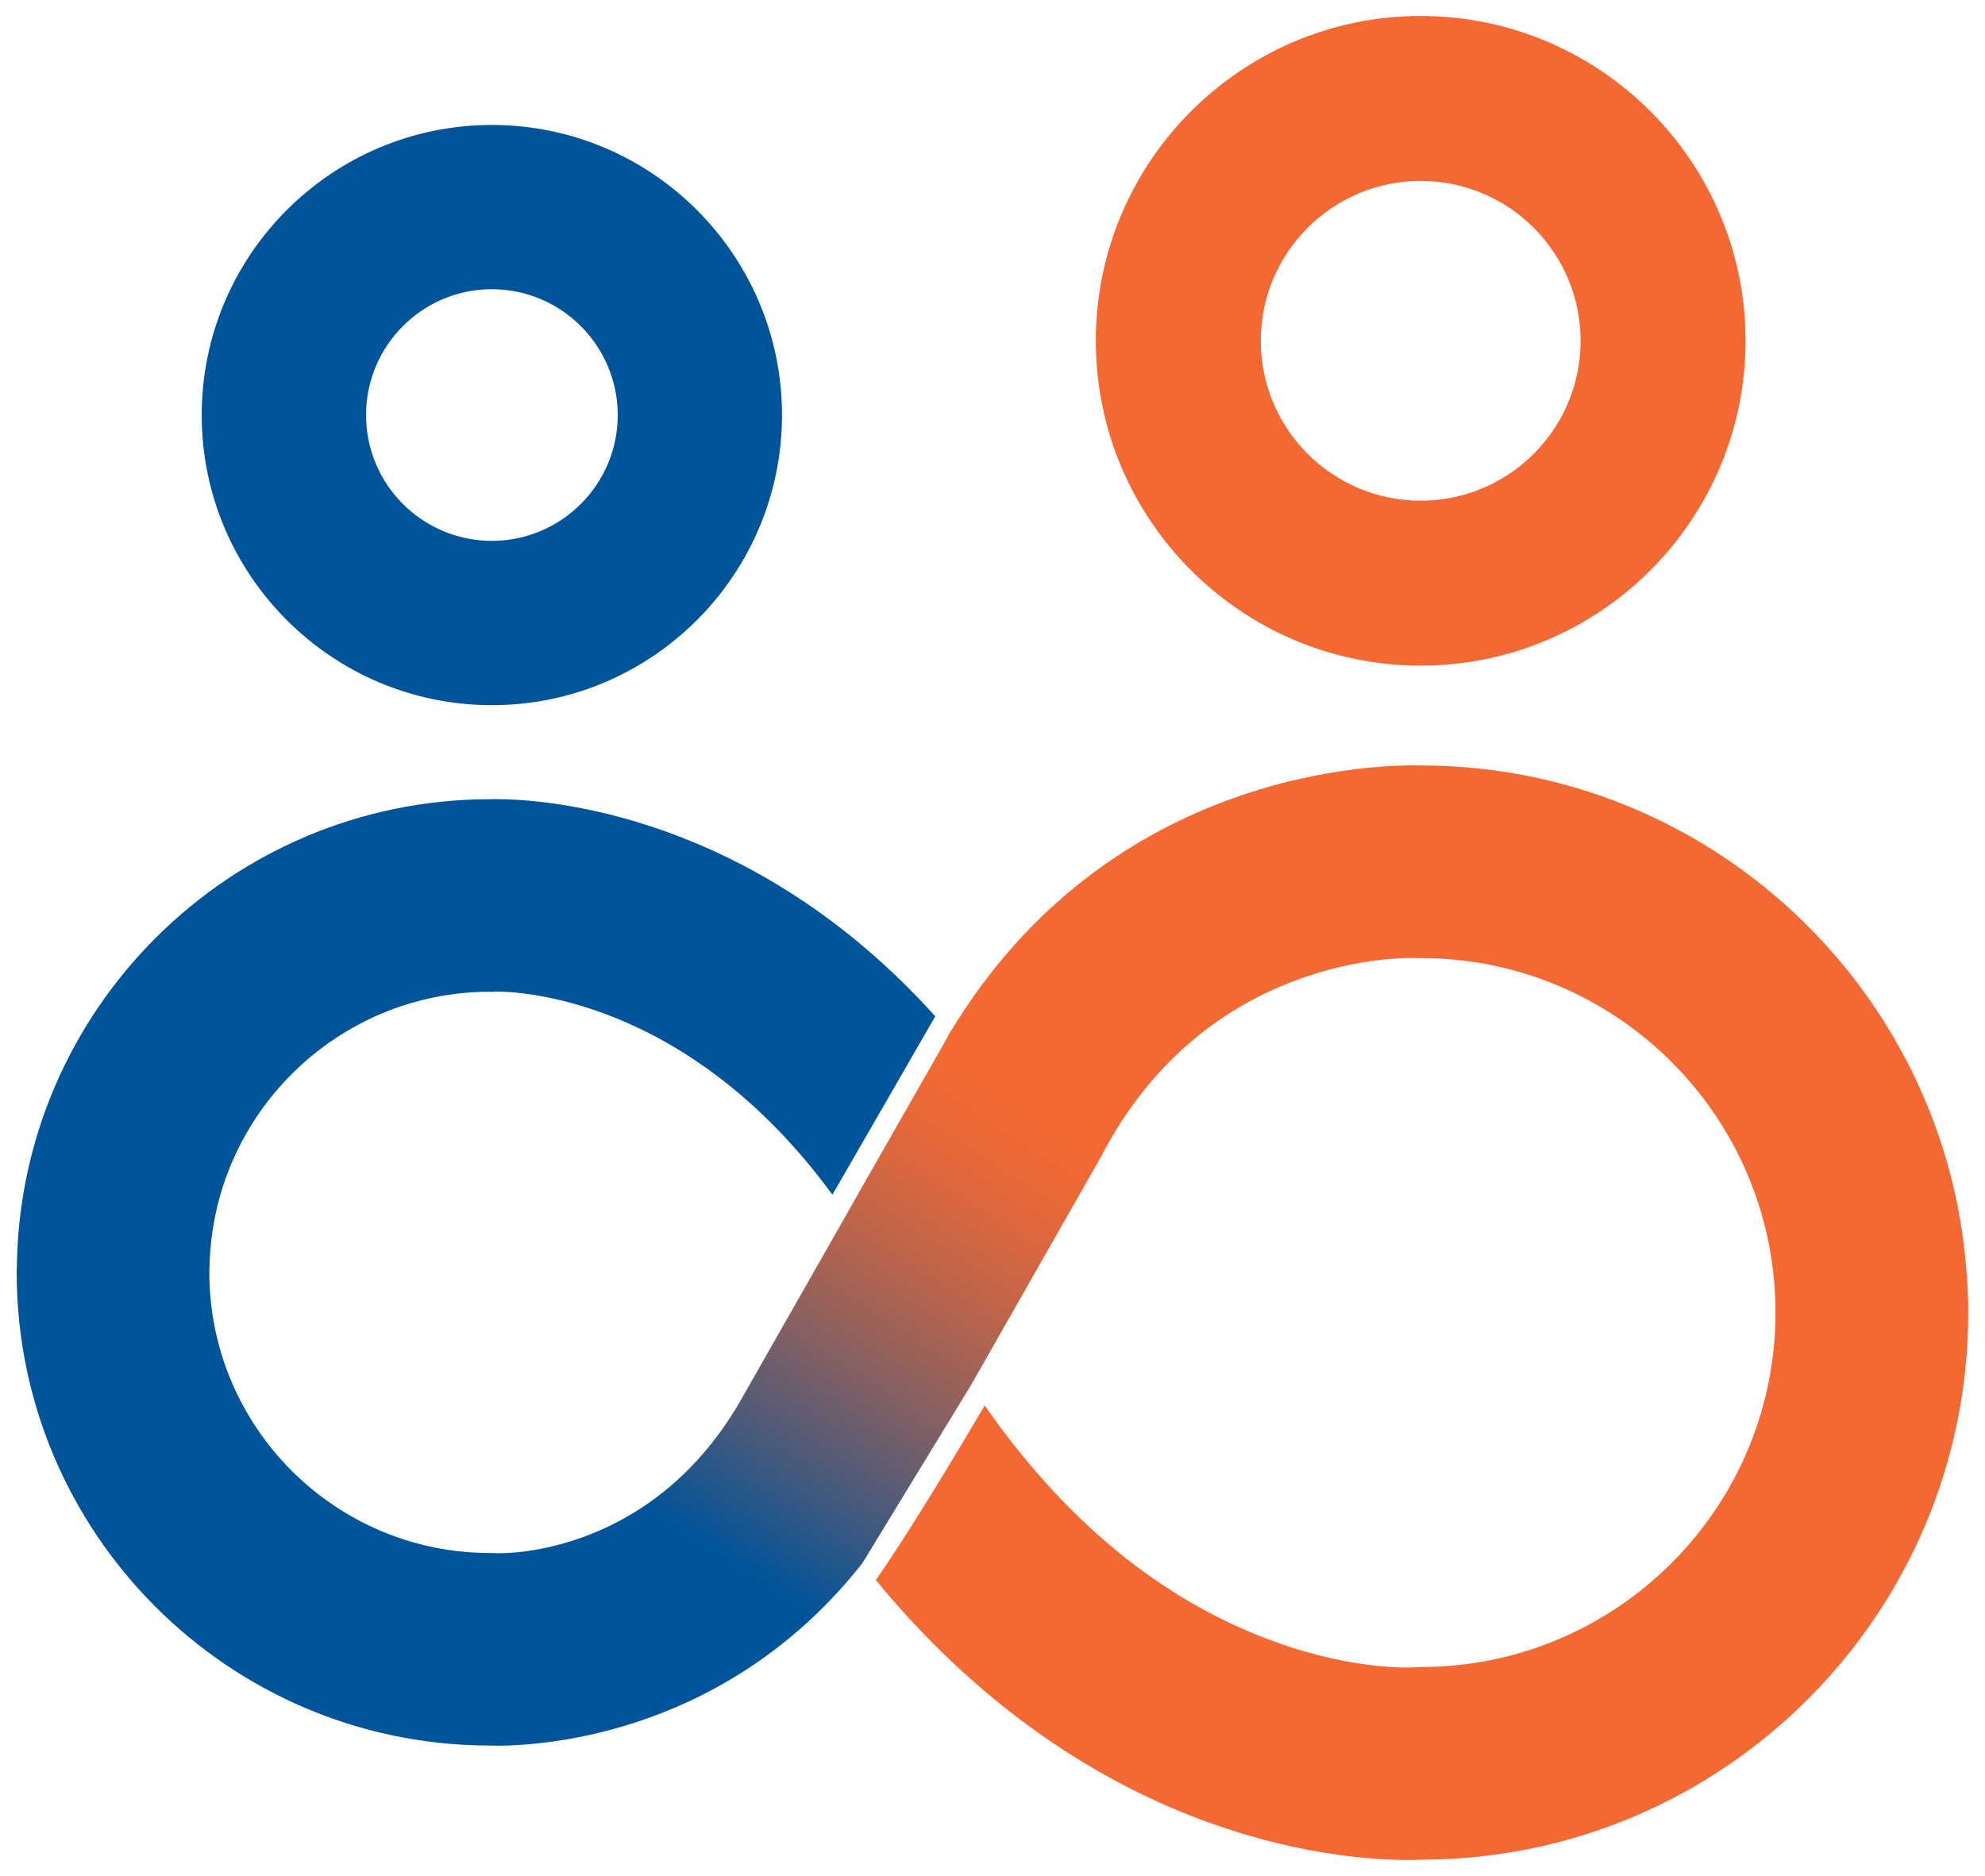
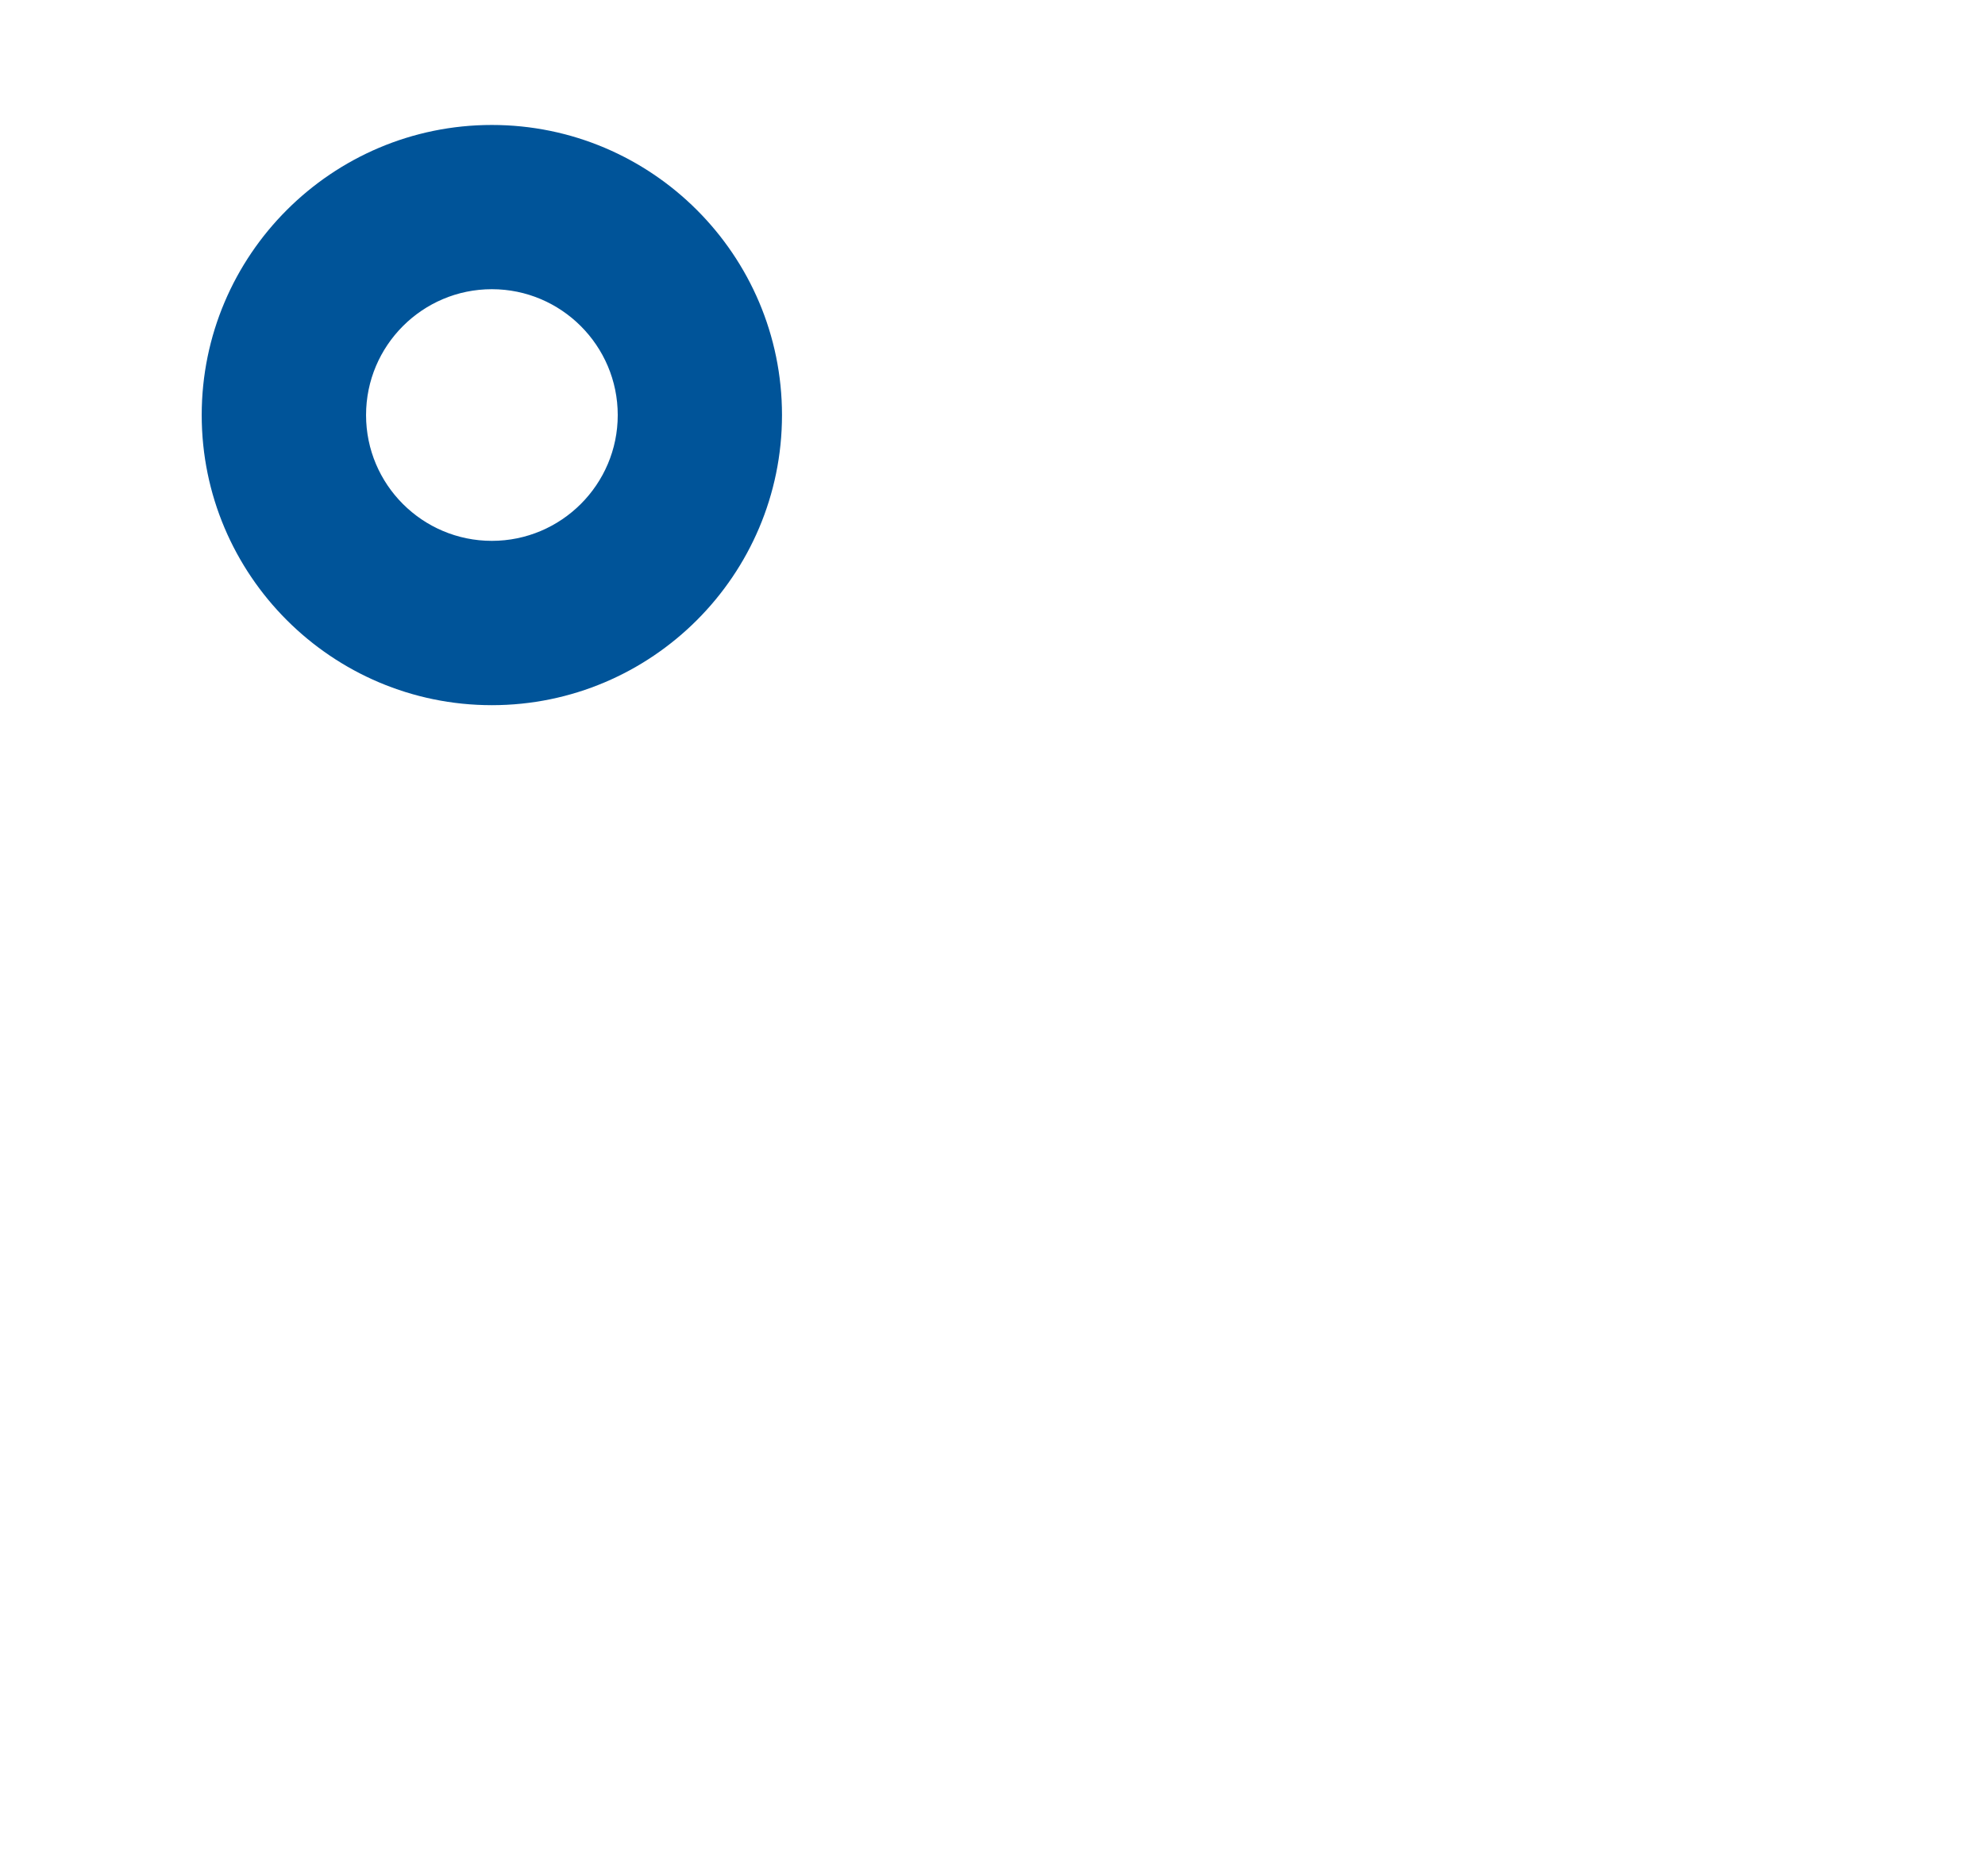
<svg xmlns="http://www.w3.org/2000/svg" version="1.1" id="Layer_1" x="0px" y="0px" viewBox="0 0 218.86 206.85" style="enable-background:new 0 0 218.86 206.85;" xml:space="preserve">
  <style type="text/css">
	.st0{fill:#F46933;}
	.st1{fill:#005499;}
	.st2{fill:url(#SVGID_1_);}
</style>
  <g>
    <g>
-       <path class="st0" d="M156.64,73.4c-19.75,0-35.82-16.07-35.82-35.82s16.07-35.82,35.82-35.82s35.82,16.07,35.82,35.82    S176.39,73.4,156.64,73.4z M156.64,19.95c-9.72,0-17.63,7.9-17.63,17.63s7.9,17.63,17.63,17.63s17.63-7.9,17.63-17.63    S166.36,19.95,156.64,19.95z" />
      <path class="st1" d="M54.23,77.76c-17.64,0-31.99-14.35-31.99-31.99s14.35-31.99,31.99-31.99s31.99,14.35,31.99,31.99    S71.87,77.76,54.23,77.76z M54.23,31.89c-7.65,0-13.87,6.22-13.87,13.88s6.22,13.87,13.87,13.87s13.88-6.22,13.88-13.87    S61.88,31.89,54.23,31.89z" />
    </g>
    <g>
      <g>
        <linearGradient id="SVGID_1_" gradientUnits="userSpaceOnUse" x1="60.07" y1="-9.574" x2="159.653" y2="143.771" gradientTransform="matrix(1 0 0 -1 0 206)">
          <stop offset="0.26" style="stop-color:#005499" />
          <stop offset="0.262" style="stop-color:#025498" />
          <stop offset="0.334" style="stop-color:#4B5A7A" />
          <stop offset="0.401" style="stop-color:#876061" />
          <stop offset="0.462" style="stop-color:#B6644D" />
          <stop offset="0.515" style="stop-color:#D8673F" />
          <stop offset="0.559" style="stop-color:#ED6836" />
          <stop offset="0.589" style="stop-color:#F46933" />
        </linearGradient>
-         <path class="st2" d="M107.06,152.74l7.41-13.02l6.74-11.84l0.2-0.36c11.7-22.53,33.82-21.91,34.67-21.88l0.6,0.01     c19.85,0,36.3,14.88,38.76,34.07l9.21,1.48l12.13-1.48c-2.55-30.86-28.42-55.2-59.89-55.31c-4.01-0.13-34.4-0.08-52.17,29.49     c-0.87,1.62-10.59,18.55-11.4,20.04l-3.29,5.78l-8.1,14.23l-0.03,0.06c-9.73,17.33-25.79,17.31-27.22,17.26l-0.65-0.02     c-17.07,0-30.95-13.88-30.95-30.95c0-0.2,0-0.38,0.01-0.58l-10.24-1.27l-11,1.27c-0.01,0.19-0.01,0.38-0.01,0.58     c0,28.71,23.3,52.06,51.98,52.18c0.23,0.01,0.54,0.02,0.92,0.02c5.51,0,25.54-1.38,40.33-20.11L107.06,152.74z" />
-         <path class="st1" d="M103.12,112.07l-11.34,19.67c-16.06-21.93-34.9-22.4-37.07-22.4h-0.11l-0.38,0.04l-0.18-0.02     c-16.87,0-30.63,13.57-30.94,30.37H1.86c0.3-28.45,23.51-51.5,51.99-51.6c0.2-0.01,0.46-0.01,0.78-0.01     C60.16,88.11,82.91,89.63,103.12,112.07z" />
-         <path class="st0" d="M217.01,144.74c0,33.16-26.88,60.15-60,60.32c-0.4,0.02-0.99,0.04-1.76,0.04c-0.36,0-0.77,0-1.21-0.02     c-9.31-0.24-35.03-3.57-57.48-30.85c3.67-5.21,9.41-14.82,12.01-19.25c8.88,12.76,19.52,21.47,31.68,25.94     c0.82,0.3,1.61,0.57,2.38,0.82c7.75,2.44,13.08,2.13,13.14,2.12l0.9-0.04c21.55,0,39.09-17.53,39.09-39.09     c0-1.7-0.11-3.37-0.32-5.01h21.34C216.94,141.38,217.01,143.05,217.01,144.74z" />
      </g>
    </g>
  </g>
</svg>